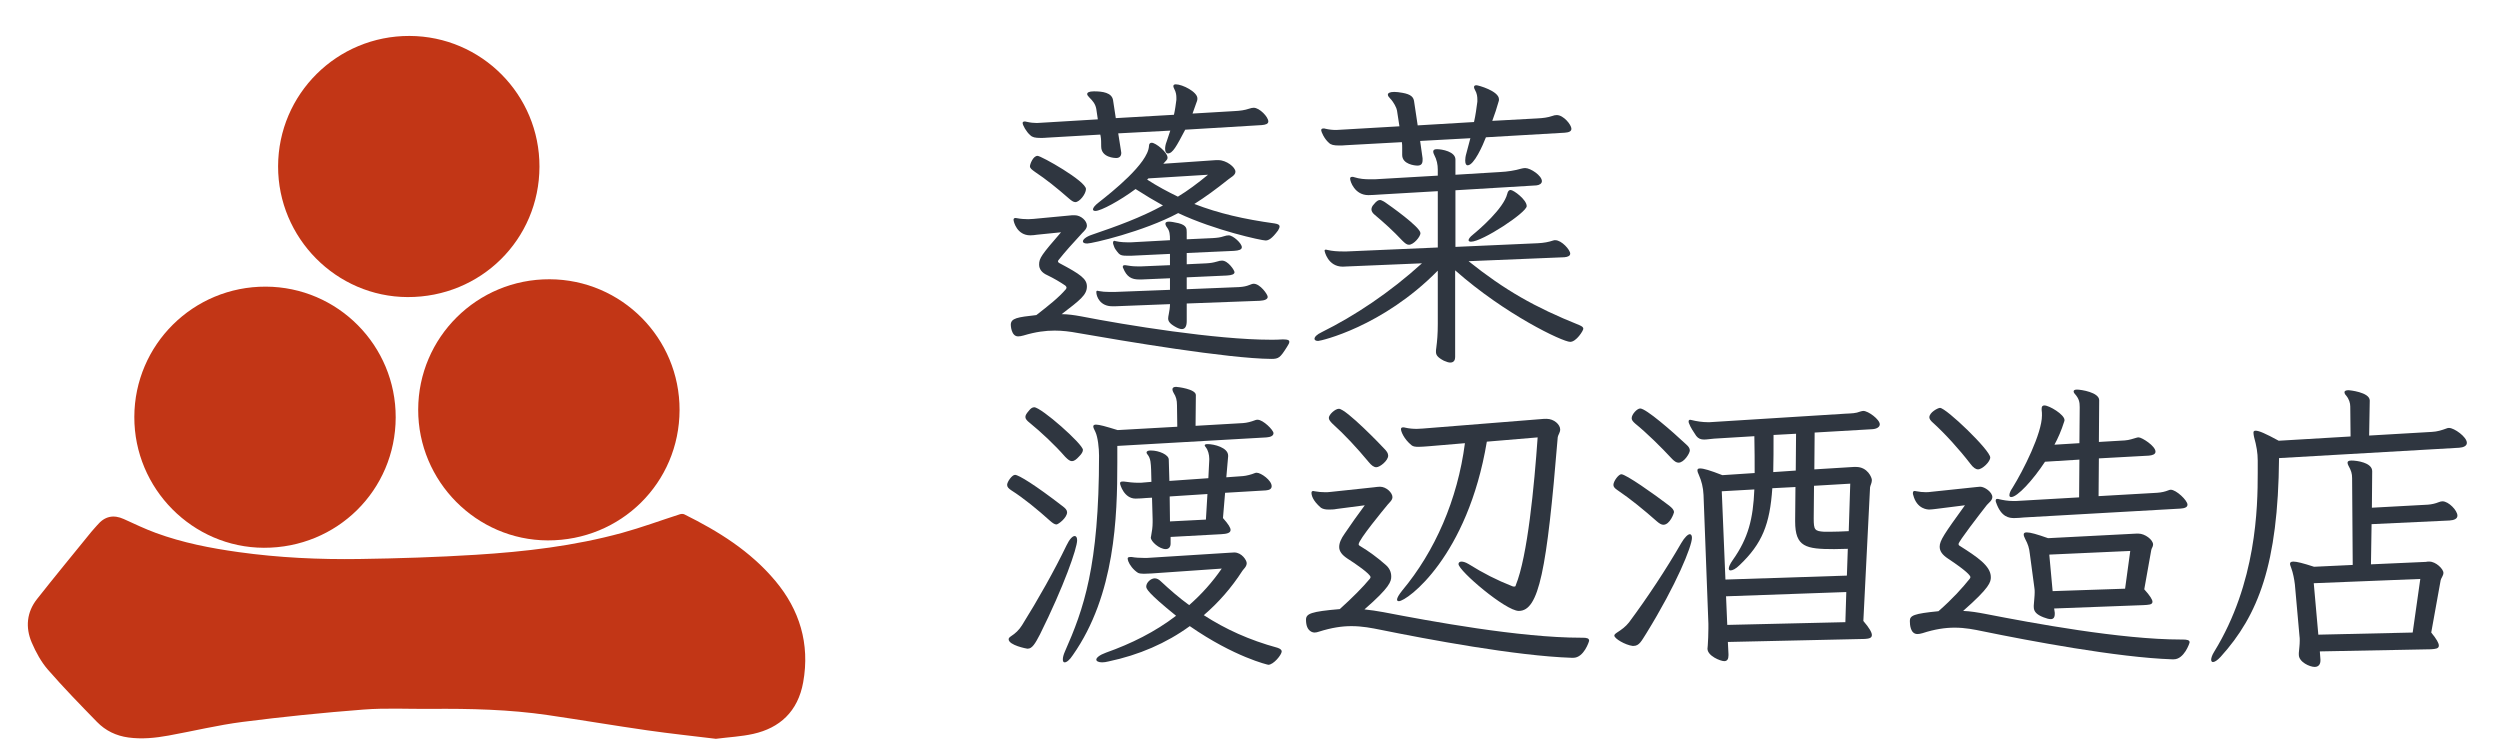
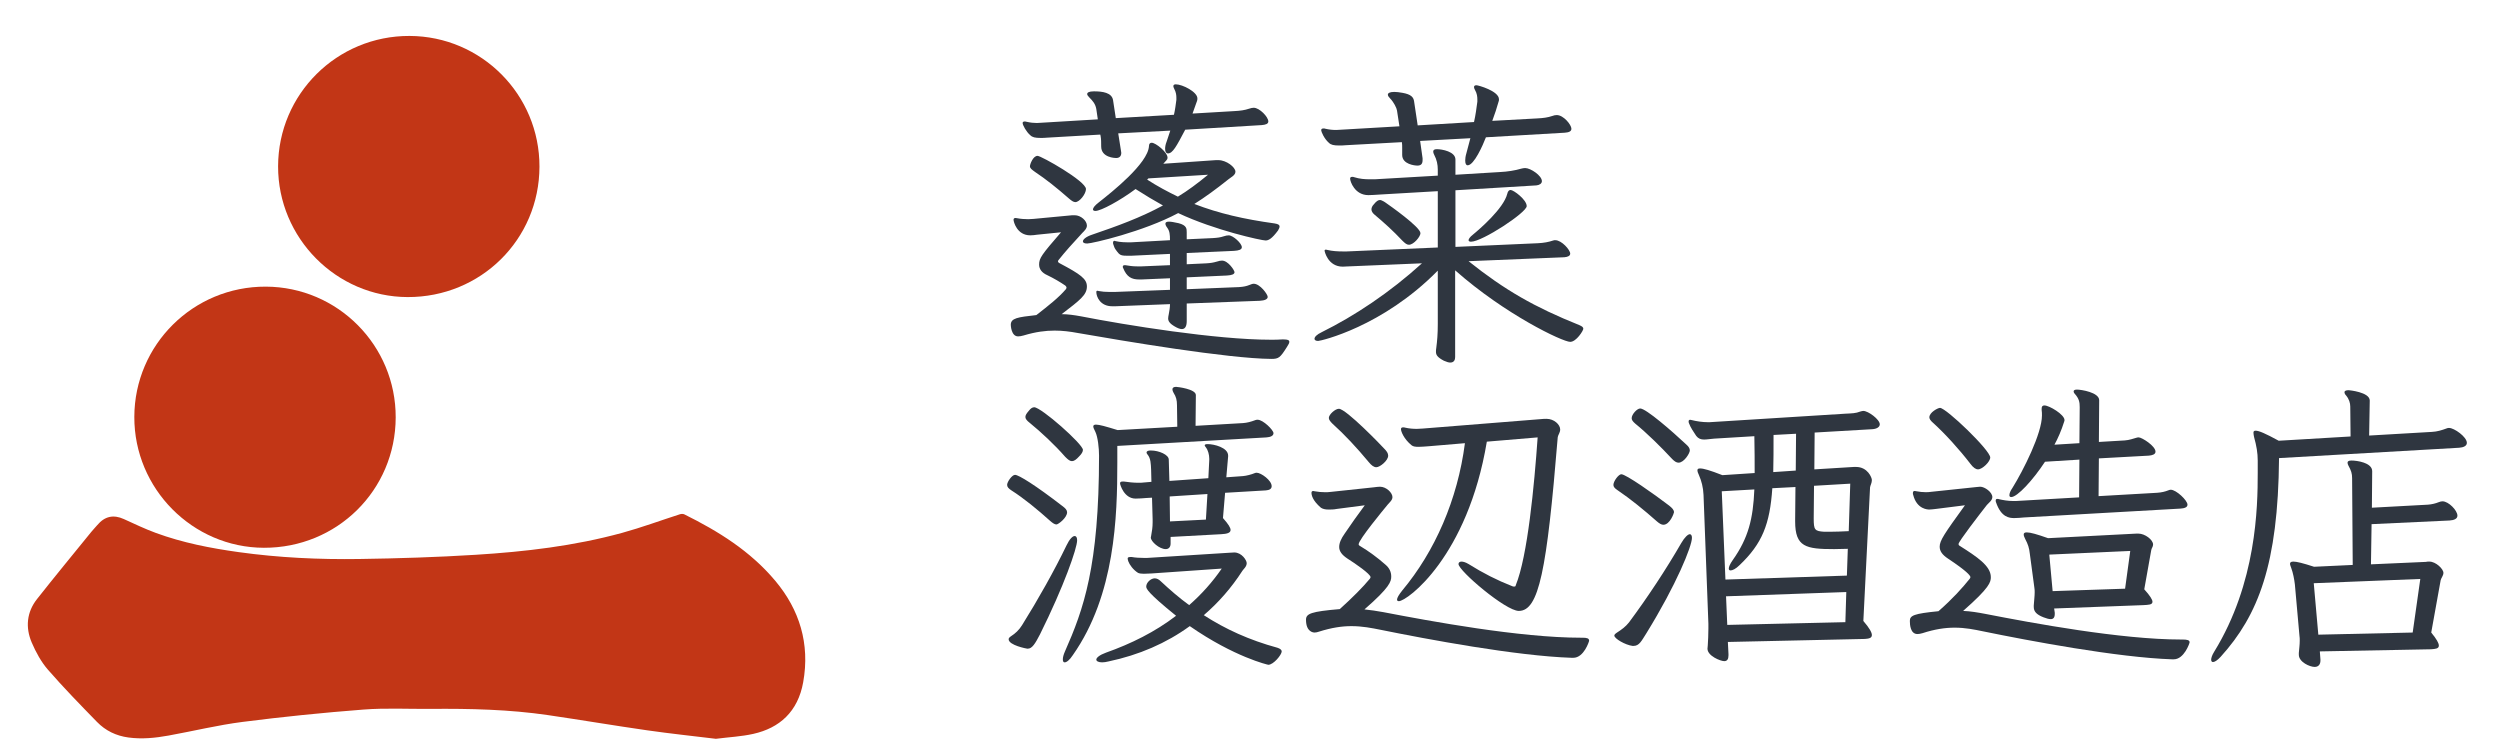
<svg xmlns="http://www.w3.org/2000/svg" version="1.1" id="レイヤー_1" x="0px" y="0px" width="224.681px" height="67.404px" viewBox="0 0 224.681 67.404" style="enable-background:new 0 0 224.681 67.404;" xml:space="preserve">
  <style type="text/css">
	.st0{fill:#2F3640;}
	.st1{fill:#C23616;}
</style>
  <g>
    <path class="st0" d="M115.355,30.505c0.355,0,0.52,0.055,0.52,0.219c0,0.11-0.082,0.247-0.219,0.466   c-0.602,0.957-0.738,1.066-1.396,1.066c-3.912-0.027-13.296-1.614-17.373-2.325c-0.738-0.137-1.395-0.219-2.106-0.219   c-0.82,0-1.696,0.109-2.79,0.438c-0.192,0.055-0.356,0.082-0.493,0.082c-0.629,0-0.656-1.012-0.656-1.039   c0-0.603,0.602-0.685,2.298-0.876c1.122-0.875,1.997-1.56,2.654-2.325c0.027-0.055,0.055-0.082,0.055-0.137   c0-0.082-0.055-0.137-0.109-0.191c-0.438-0.302-1.04-0.657-1.614-0.931c-0.493-0.219-0.739-0.547-0.739-0.958   c0-0.574,0.219-0.875,1.97-2.899l-2.161,0.219c-0.191,0.027-0.383,0.055-0.602,0.055c-1.204,0-1.505-1.231-1.505-1.396   c0-0.109,0.055-0.164,0.191-0.164c0.055,0,0.109,0.027,0.164,0.027c0.273,0.055,0.657,0.082,0.958,0.082   c0.191,0,0.355-0.027,0.492-0.027l3.475-0.328h0.219c0.547,0,1.095,0.492,1.095,0.93c0,0.274-0.246,0.493-0.41,0.657   c-0.931,1.012-1.505,1.642-2.135,2.435c-0.027,0.027-0.055,0.082-0.055,0.109c0,0.082,0.055,0.137,0.164,0.191   c1.86,0.985,2.436,1.396,2.436,2.08c0,0.766-0.63,1.23-2.271,2.489c0.547,0,1.121,0.082,1.723,0.191   c4.05,0.794,12.175,2.106,17.072,2.106c0.355,0,0.685,0,1.013-0.027H115.355z M106.518,11.656c-0.794,1.504-1.122,2.134-1.56,2.134   c-0.137,0-0.246-0.137-0.246-0.41c0-0.165,0.027-0.384,0.137-0.657l0.328-0.984l-4.679,0.246l0.247,1.56   c0,0.055,0.027,0.137,0.027,0.191c0,0.273-0.138,0.465-0.466,0.465c-0.082,0-1.34-0.027-1.34-1.04c0-0.355,0-0.656-0.055-0.957   l-0.028-0.109l-4.732,0.273c-0.246,0.027-0.465,0.027-0.63,0.027c-0.492,0-0.738-0.055-0.93-0.246   c-0.355-0.301-0.684-0.903-0.684-1.095c0-0.082,0.055-0.137,0.191-0.137c0.027,0,0.082,0,0.164,0.027   c0.355,0.082,0.656,0.109,0.93,0.109c0.164,0,0.301-0.027,0.465-0.027l5.007-0.301l-0.137-0.93   c-0.082-0.466-0.328-0.739-0.629-1.04c-0.109-0.109-0.191-0.219-0.191-0.301c0-0.137,0.164-0.246,0.602-0.246   c0.767,0,1.614,0.109,1.724,0.793l0.246,1.614l5.226-0.301c0.109-0.465,0.164-0.931,0.219-1.341V8.783   c0-0.219-0.027-0.492-0.191-0.794c-0.055-0.109-0.082-0.191-0.082-0.246c0-0.109,0.082-0.164,0.219-0.164   c0.603,0,1.942,0.685,1.942,1.259c0,0.082,0,0.137-0.027,0.219l-0.41,1.149l3.721-0.219c0.575-0.027,0.958-0.082,1.368-0.22   c0.164-0.055,0.301-0.082,0.41-0.082c0.521,0,1.313,0.821,1.313,1.231c0,0.219-0.246,0.301-0.602,0.328L106.518,11.656z    M96.066,17.838c-1.095-0.957-2.052-1.724-3.037-2.38c-0.301-0.219-0.465-0.328-0.465-0.521c0-0.164,0.273-0.93,0.684-0.93   c0.328,0,4.351,2.271,4.351,2.982c0,0.438-0.575,1.176-0.958,1.176C96.477,18.166,96.285,18.03,96.066,17.838z M109.5,14.391   c0.711,0,1.531,0.63,1.531,1.04c0,0.328-0.438,0.52-0.629,0.684c-1.095,0.876-2.106,1.614-3.064,2.216   c2.189,0.849,4.46,1.368,7.223,1.751c0.329,0.055,0.438,0.137,0.438,0.274c0,0.082-0.055,0.219-0.137,0.355   c-0.548,0.738-0.849,0.902-1.122,0.902c-0.355,0-4.542-0.902-7.853-2.462c-3.118,1.669-7.742,2.735-8.18,2.735   c-0.273,0-0.383-0.082-0.383-0.191c0-0.164,0.246-0.41,0.82-0.602c2.325-0.793,4.351-1.532,6.375-2.627   c-0.794-0.438-1.614-0.93-2.463-1.477c-1.396,1.039-3.118,1.97-3.611,1.97c-0.137,0-0.219-0.055-0.219-0.137   c0-0.137,0.164-0.356,0.52-0.63c1.149-0.902,4.433-3.502,4.515-5.062c0-0.191,0.082-0.301,0.246-0.301   c0.355,0,1.423,0.849,1.423,1.341c0,0.109-0.055,0.191-0.109,0.246l-0.273,0.301l4.76-0.328H109.5z M106.654,27.277v1.587   c0,0.438-0.137,0.712-0.438,0.712c-0.164,0-0.384-0.082-0.657-0.246c-0.465-0.273-0.574-0.493-0.574-0.712   c0-0.109,0.027-0.246,0.055-0.383c0.055-0.273,0.109-0.602,0.109-0.902l-4.897,0.191h-0.301c-1.067,0-1.423-0.849-1.423-1.286   c0-0.055,0.027-0.109,0.109-0.109c0.027,0,0.082,0.027,0.109,0.027c0.302,0.055,0.575,0.082,0.985,0.082h0.438l4.979-0.191v-1.04   l-2.544,0.109h-0.22c-0.684,0-1.121-0.219-1.449-1.039c-0.027-0.027-0.027-0.082-0.027-0.109c0-0.082,0.055-0.137,0.164-0.137   h0.055c0.355,0.055,0.629,0.109,1.094,0.109h0.356l2.571-0.109v-1.013l-3.447,0.164h-0.438c-0.355,0-0.547-0.027-0.712-0.191   c-0.109-0.137-0.219-0.246-0.301-0.383c-0.082-0.109-0.137-0.273-0.191-0.438c-0.027-0.055-0.027-0.109-0.027-0.164   c0-0.109,0.055-0.164,0.137-0.164c0.027,0,0.055,0.027,0.082,0.027c0.466,0.109,0.876,0.109,1.396,0.109l3.502-0.191   c0-0.52-0.027-0.82-0.246-1.121c-0.109-0.137-0.164-0.274-0.164-0.356c0-0.137,0.109-0.191,0.328-0.191   c0.191,0,0.465,0.055,0.849,0.137c0.738,0.191,0.738,0.493,0.738,0.821v0.629l2.353-0.109c0.411-0.027,0.657-0.055,0.985-0.164   c0.164-0.055,0.301-0.082,0.438-0.082c0.383,0,1.177,0.711,1.177,1.067c0,0.219-0.273,0.301-0.712,0.328l-4.24,0.191v1.012   l1.751-0.082c0.41-0.027,0.602-0.055,0.984-0.164c0.165-0.055,0.302-0.082,0.438-0.082c0.547,0,1.121,0.876,1.121,1.04   c0,0.191-0.246,0.273-0.684,0.301l-3.611,0.164v1.067l4.706-0.191c0.41-0.027,0.656-0.082,0.93-0.191   c0.137-0.055,0.273-0.11,0.383-0.11c0.575,0,1.259,0.958,1.259,1.177s-0.273,0.328-0.711,0.355L106.654,27.277z M103.207,16.033   l-0.109,0.109c0.93,0.602,1.86,1.095,2.763,1.532c0.903-0.547,1.778-1.204,2.709-1.97L103.207,16.033z" />
    <path class="st0" d="M131.983,23.474c3.256,2.6,5.937,4.132,9.959,5.746c0.246,0.109,0.355,0.191,0.355,0.328   c0,0.164-0.63,1.176-1.177,1.176c-0.684,0-5.854-2.462-10.342-6.429v7.797c0,0.219-0.082,0.493-0.438,0.493   c-0.137,0-0.328-0.055-0.574-0.165c-0.575-0.301-0.712-0.52-0.712-0.793c0-0.109,0-0.219,0.027-0.355   c0.082-0.63,0.137-1.231,0.137-2.161v-4.788c-4.979,5.062-10.533,6.319-10.752,6.319s-0.328-0.082-0.328-0.191   c0-0.164,0.191-0.383,0.656-0.602c2.928-1.45,6.074-3.529,9.002-6.184l-6.539,0.274c-0.219,0-0.41,0.027-0.575,0.027   c-1.367,0-1.641-1.423-1.641-1.423c0-0.082,0.055-0.109,0.137-0.109c0.027,0,0.055,0.027,0.109,0.027   c0.438,0.109,0.957,0.137,1.395,0.137h0.356l8.18-0.355v-5.062l-5.171,0.301c-0.438,0.027-0.793,0.055-1.066,0.055   c-1.231,0-1.642-1.231-1.642-1.478c0-0.109,0.055-0.164,0.191-0.164c0.055,0,0.109,0,0.164,0.027   c0.52,0.164,0.958,0.191,1.45,0.191h0.41l5.663-0.328V15.24c0-0.438-0.082-0.876-0.328-1.341c-0.055-0.109-0.082-0.191-0.082-0.273   c0-0.137,0.082-0.219,0.328-0.219c0.466,0,1.669,0.219,1.669,0.93v1.368l4.05-0.246c0.602-0.027,1.313-0.137,1.86-0.301   c0.109-0.027,0.246-0.055,0.355-0.055c0.492,0,1.505,0.684,1.505,1.176c0,0.219-0.219,0.355-0.493,0.383l-7.277,0.438v5.089   l7.387-0.329c0.575-0.027,0.985-0.109,1.396-0.246c0.055-0.027,0.137-0.027,0.191-0.027c0.575,0,1.341,0.876,1.341,1.204   c0,0.191-0.191,0.301-0.52,0.328L131.983,23.474z M133.543,12.339c-0.273,0.711-1.067,2.517-1.642,2.517   c-0.137,0-0.219-0.137-0.219-0.438c0-0.164,0.027-0.383,0.109-0.656l0.355-1.341l-4.515,0.246l0.22,1.56v0.164   c0,0.301-0.11,0.492-0.466,0.492c-0.219,0-1.367-0.109-1.367-0.957v-0.629c0-0.165,0-0.356-0.027-0.521l-5.007,0.273   c-0.247,0.027-0.466,0.027-0.63,0.027c-0.492,0-0.738-0.055-0.93-0.246c-0.438-0.383-0.685-1.012-0.685-1.121   s0.055-0.164,0.219-0.164c0.028,0,0.11,0,0.165,0.027c0.355,0.082,0.656,0.109,0.984,0.109c0.137,0,0.301-0.027,0.465-0.027   l5.198-0.302l-0.219-1.422c-0.027-0.22-0.301-0.767-0.629-1.095c-0.109-0.109-0.191-0.219-0.191-0.328   c0-0.137,0.164-0.246,0.574-0.246c0.191,0,0.438,0.027,0.739,0.082c0.793,0.137,0.984,0.41,1.039,0.738l0.328,2.188l5.062-0.301   c0.137-0.602,0.219-1.204,0.301-1.833V8.947c0-0.246-0.027-0.547-0.219-0.875c-0.055-0.11-0.082-0.165-0.082-0.247   c0-0.109,0.082-0.164,0.219-0.164c0.164,0,2.024,0.521,2.024,1.259c0,0.082,0,0.137-0.027,0.191   c-0.164,0.574-0.355,1.177-0.574,1.751l4.021-0.219c0.575-0.027,0.958-0.082,1.368-0.219c0.137-0.055,0.273-0.082,0.41-0.082   c0.603,0,1.313,0.875,1.313,1.231c0,0.246-0.246,0.328-0.602,0.355L133.543,12.339z M126.621,21.997   c-0.191,0-0.355-0.137-0.602-0.383c-0.821-0.875-1.642-1.614-2.49-2.325c-0.164-0.137-0.273-0.301-0.273-0.465   c0-0.137,0.055-0.301,0.219-0.466c0.219-0.273,0.383-0.383,0.547-0.383c0.109,0,0.247,0.082,0.438,0.191   c0.438,0.301,3.2,2.244,3.2,2.791C127.66,21.258,127.059,21.997,126.621,21.997z M132.202,21.723c-0.137,0-0.219-0.055-0.219-0.137   c0-0.109,0.137-0.301,0.383-0.492c0.602-0.492,2.764-2.353,3.092-3.666c0.055-0.246,0.164-0.355,0.301-0.355   c0.273,0,1.45,0.875,1.45,1.45C137.209,19.097,133.215,21.723,132.202,21.723z" />
    <path class="st0" d="M94.37,46.806c-1.095-0.985-2.353-2.024-3.475-2.736c-0.246-0.164-0.383-0.301-0.383-0.492   c0-0.273,0.438-0.902,0.711-0.902c0.328,0,1.833,0.93,4.241,2.79c0.301,0.219,0.438,0.383,0.438,0.575   c0,0.492-0.794,1.094-0.958,1.094S94.589,46.998,94.37,46.806z M92.318,58.297c-0.027,0-1.669-0.302-1.669-0.849   c0-0.082,0.055-0.164,0.219-0.273c0.383-0.246,0.711-0.547,0.984-0.985c1.423-2.271,2.928-4.951,3.995-7.168   c0.273-0.574,0.547-0.848,0.738-0.848c0.137,0,0.219,0.137,0.219,0.383c0,0.711-1.176,4.104-3.338,8.454   c-0.438,0.848-0.711,1.286-1.094,1.286H92.318z M96.34,41.444c-0.191,0-0.355-0.137-0.602-0.383   c-0.958-1.095-2.162-2.217-3.201-3.064c-0.246-0.191-0.383-0.355-0.383-0.52s0.109-0.328,0.301-0.548   c0.164-0.219,0.328-0.328,0.492-0.328c0.629,0,4.378,3.311,4.378,3.83c0,0.164-0.109,0.356-0.329,0.575   C96.723,41.307,96.531,41.444,96.34,41.444z M100.416,40.076v1.505c0,4.843-0.191,11.874-3.994,17.291   c-0.301,0.465-0.574,0.656-0.738,0.656c-0.109,0-0.164-0.082-0.164-0.273c0-0.164,0.055-0.41,0.191-0.711   c1.669-3.775,3.063-7.634,3.063-17.592c0-0.685-0.109-1.669-0.328-2.135c-0.109-0.219-0.191-0.383-0.191-0.492   s0.082-0.164,0.246-0.164c0.301,0,0.876,0.164,1.942,0.492l5.362-0.301l-0.027-1.942c0-0.438-0.082-0.766-0.301-1.095   c-0.082-0.137-0.109-0.246-0.109-0.328c0-0.137,0.109-0.219,0.328-0.219c0.109,0,1.778,0.191,1.778,0.739l-0.027,2.763l4.269-0.246   c0.355-0.027,0.684-0.109,1.121-0.273c0.055-0.027,0.11-0.027,0.192-0.027c0.492,0,1.422,0.93,1.422,1.204   c0,0.246-0.273,0.355-0.629,0.383L100.416,40.076z M103.481,51.539c-0.219,0-0.465,0.027-0.684,0.027s-0.411-0.027-0.521-0.082   c-0.438-0.273-0.766-0.739-0.875-1.04c-0.027-0.109-0.055-0.164-0.055-0.246s0.055-0.137,0.219-0.137h0.164   c0.273,0.055,0.739,0.082,1.122,0.082h0.219l7.387-0.465c0.191,0,0.328-0.027,0.465-0.027c0.685,0,1.122,0.711,1.122,0.957   c0,0.328-0.301,0.548-0.383,0.685c-0.985,1.531-2.161,2.872-3.475,3.994c1.942,1.259,4.104,2.243,6.621,2.928   c0.246,0.082,0.383,0.191,0.383,0.328c0,0.301-0.739,1.203-1.204,1.203c-0.027,0-3.037-0.684-7.059-3.475   c-2.106,1.532-4.569,2.6-7.305,3.174c-0.219,0.055-0.41,0.082-0.574,0.082c-0.329,0-0.521-0.109-0.521-0.246   c0-0.164,0.273-0.41,0.876-0.629c2.243-0.794,4.404-1.86,6.292-3.311c-2.571-2.079-2.681-2.435-2.681-2.627   c0-0.355,0.41-0.738,0.766-0.738c0.191,0,0.383,0.109,0.521,0.246c0.82,0.767,1.669,1.505,2.571,2.161   c1.095-0.957,2.079-2.052,2.928-3.283L103.481,51.539z M110.102,44.289l-0.191,2.271c0.492,0.547,0.684,0.875,0.684,1.066   c0,0.274-0.328,0.356-0.848,0.384l-4.542,0.246v0.602c0,0.301-0.164,0.492-0.438,0.492c-0.574,0-1.341-0.684-1.341-1.039   c0-0.055,0.027-0.082,0.027-0.137c0.082-0.438,0.137-0.794,0.137-1.231v-0.273l-0.055-1.942l-0.492,0.027   c-0.328,0.027-0.685,0.055-0.985,0.055c-1.039,0-1.396-1.259-1.396-1.368s0.056-0.164,0.22-0.164h0.137   c0.355,0.055,0.875,0.109,1.258,0.109h0.247l0.957-0.082l-0.027-1.095c-0.027-0.52-0.027-1.012-0.328-1.367   c-0.055-0.055-0.082-0.137-0.082-0.164c0-0.138,0.137-0.192,0.383-0.192c0.738,0,1.614,0.384,1.614,0.821l0.055,1.915l3.502-0.246   l0.082-1.642v-0.109c0-0.355-0.109-0.767-0.301-1.013c-0.055-0.082-0.109-0.137-0.109-0.191c0-0.082,0.109-0.109,0.273-0.109   c0.547,0,1.833,0.301,1.833,1.04v0.055l-0.164,1.888l1.505-0.109c0.301-0.027,0.738-0.137,1.066-0.273   c0.055-0.027,0.109-0.027,0.165-0.027c0.383,0,1.34,0.684,1.34,1.203c0,0.246-0.191,0.355-0.52,0.383L110.102,44.289z    M108.515,44.399l-3.393,0.219l0.027,2.243l3.229-0.164L108.515,44.399z" />
    <path class="st0" d="M141.258,59.118c-5.007-0.164-12.995-1.669-17.182-2.517c-0.82-0.164-1.642-0.329-2.626-0.329   c-0.849,0-1.778,0.138-2.9,0.493c-0.164,0.055-0.273,0.082-0.41,0.082c-0.082,0-0.766-0.027-0.766-1.149   c0-0.547,0.438-0.738,3.036-0.957c1.149-1.04,2.052-1.943,2.709-2.736c0.027-0.055,0.055-0.082,0.055-0.137   c0-0.273-1.341-1.204-2.079-1.669c-0.493-0.328-0.739-0.656-0.739-1.04c0-0.355,0.164-0.738,0.493-1.203   c0.574-0.849,1.176-1.696,1.806-2.545l-2.518,0.328c-0.273,0.055-0.52,0.055-0.738,0.055c-0.301,0-0.521-0.055-0.685-0.164   c-0.766-0.656-0.848-1.148-0.848-1.34c0-0.109,0.055-0.165,0.164-0.165c0.027,0,0.082,0.028,0.137,0.028   c0.301,0.055,0.602,0.082,0.903,0.082c0.164,0,0.355,0,0.52-0.027l3.857-0.411c0.246-0.027,0.41-0.055,0.574-0.055   c0.575,0,1.122,0.548,1.122,0.931c0,0.273-0.246,0.465-0.41,0.656c-0.383,0.465-2.627,3.174-2.627,3.584   c0,0.055,0.027,0.109,0.137,0.164c0.739,0.438,1.56,1.04,2.271,1.669c0.355,0.301,0.52,0.657,0.52,1.067   c0,0.438-0.109,0.957-2.407,2.955c0.547,0.055,1.094,0.137,1.696,0.246c4.268,0.82,12.257,2.298,17.756,2.298h0.137   c0.41,0,0.602,0.055,0.602,0.273c0,0.055-0.465,1.532-1.423,1.532H141.258z M123.693,41.991c-0.219,0-0.438-0.164-0.684-0.465   c-1.067-1.286-2.188-2.489-3.256-3.447c-0.191-0.191-0.328-0.355-0.328-0.52c0-0.301,0.574-0.821,0.902-0.821   c0.657,0,3.912,3.393,4.077,3.584c0.219,0.219,0.355,0.411,0.355,0.63C124.761,41.389,124.022,41.991,123.693,41.991z    M133.625,39.693c-1.724,10.342-7.168,14.336-7.907,14.336c-0.109,0-0.164-0.055-0.164-0.137c0-0.164,0.164-0.438,0.466-0.82   c2.927-3.502,4.979-8.153,5.636-13.242l-3.229,0.273c-0.383,0.027-0.685,0.055-0.931,0.055c-0.301,0-0.492-0.027-0.629-0.137   c-0.711-0.574-0.958-1.259-0.958-1.45c0-0.109,0.055-0.164,0.192-0.164c0.055,0,0.109,0,0.191,0.027   c0.355,0.082,0.711,0.109,1.039,0.109c0.191,0,0.355-0.027,0.521-0.027l10.615-0.848c0.219-0.027,0.383-0.027,0.52-0.027   c0.684,0,1.231,0.52,1.231,0.957c0,0.274-0.191,0.493-0.219,0.685c-0.985,12.038-1.696,15.622-3.502,15.622   c-1.177,0-5.418-3.611-5.418-4.214c0-0.137,0.109-0.219,0.274-0.219c0.137,0,0.355,0.055,0.629,0.219   c1.313,0.821,2.544,1.45,3.939,1.997c0.055,0.027,0.109,0.027,0.137,0.027c0.082,0,0.164,0,0.164-0.109   c1.067-2.599,1.669-9.001,1.97-13.296L133.625,39.693z" />
    <path class="st0" d="M148.913,46.861c-1.177-1.04-2.38-2.024-3.557-2.818c-0.246-0.164-0.355-0.301-0.355-0.465   c0-0.328,0.465-0.957,0.711-0.957c0.411,0,2.9,1.751,4.296,2.817c0.273,0.219,0.438,0.383,0.438,0.603   c0,0.055-0.355,1.121-0.958,1.121C149.323,47.162,149.132,47.052,148.913,46.861z M146.725,58.05   c-0.656-0.082-1.642-0.656-1.642-0.93c0-0.082,0.082-0.164,0.246-0.273c0.383-0.246,0.767-0.521,1.067-0.903   c1.669-2.243,3.365-4.815,4.705-7.141c0.302-0.52,0.603-0.793,0.767-0.793c0.109,0,0.191,0.109,0.191,0.328   c0,0.738-1.368,4.158-4.104,8.591c-0.438,0.684-0.63,1.121-1.149,1.121H146.725z M150.281,41.252   c-1.013-1.095-2.298-2.353-3.311-3.174c-0.219-0.191-0.328-0.328-0.328-0.492c0-0.355,0.492-0.876,0.766-0.876   c0.521,0,2.846,2.024,4.132,3.229c0.219,0.191,0.328,0.355,0.328,0.547c0,0.247-0.52,1.095-1.013,1.095   C150.664,41.581,150.5,41.471,150.281,41.252z M155.288,57.695l0.055,1.095v0.109c0,0.328-0.109,0.52-0.383,0.52   c-0.329,0-1.505-0.465-1.505-1.121c0-0.082,0.027-0.192,0.027-0.302c0.027-0.492,0.055-0.902,0.055-1.504v-0.438L153.1,44.481   c-0.027-0.685-0.192-1.286-0.411-1.778c-0.082-0.164-0.137-0.328-0.137-0.438c0-0.109,0.055-0.164,0.246-0.164   c0.302,0,0.876,0.164,1.997,0.603l2.9-0.191c0-0.958,0-2.053-0.027-3.311l-3.611,0.219c-0.355,0.027-0.656,0.082-0.902,0.082   c-0.302,0-0.521-0.082-0.712-0.328c-0.219-0.329-0.52-0.767-0.656-1.149c-0.027-0.055-0.027-0.109-0.027-0.164   c0-0.082,0.055-0.137,0.137-0.137c0.055,0,0.082,0.027,0.137,0.027c0.438,0.109,0.957,0.191,1.45,0.191h0.164l12.229-0.766   c0.547-0.027,0.902-0.027,1.313-0.192c0.109-0.027,0.191-0.055,0.273-0.055c0.438,0,1.478,0.767,1.478,1.204   c0,0.246-0.274,0.41-0.657,0.438l-5.198,0.302l-0.027,3.31l3.557-0.219h0.191c1.04,0,1.423,0.958,1.423,1.177   c0,0.273-0.137,0.465-0.164,0.656l-0.602,12.011c0.547,0.63,0.766,1.04,0.766,1.259c0,0.273-0.246,0.328-0.629,0.355   L155.288,57.695z M166.067,49.323c-0.383,0-0.794,0.027-1.231,0.027c-2.544,0-3.502-0.191-3.502-2.489v-0.137l0.027-2.955   l-2.079,0.109c-0.219,3.229-0.902,4.979-2.955,6.922c-0.328,0.328-0.629,0.466-0.793,0.466c-0.109,0-0.164-0.055-0.164-0.165   c0-0.164,0.109-0.41,0.355-0.766c1.396-1.97,1.833-3.693,1.942-6.348l-2.928,0.165l0.329,7.934l10.916-0.355L166.067,49.323z    M165.931,53.208l-10.807,0.383l0.109,2.571l10.615-0.246L165.931,53.208z M161.416,38.982l-2.024,0.109   c0,1.258,0,2.353-0.027,3.338l2.024-0.138L161.416,38.982z M166.286,43.468l-3.256,0.191l-0.027,2.928   c0,1.039,0.082,1.149,0.958,1.204h0.465c0.492,0,1.149-0.027,1.724-0.055L166.286,43.468z" />
    <path class="st0" d="M195.199,59.254c-4.897-0.164-12.858-1.669-16.99-2.517c-0.793-0.164-1.587-0.328-2.544-0.328   c-0.849,0-1.778,0.137-2.873,0.492c-0.191,0.055-0.328,0.082-0.465,0.082c-0.629,0-0.684-0.821-0.684-1.177   c0-0.492,0.355-0.656,2.571-0.875c1.286-1.122,2.161-2.107,2.818-2.928c0.027-0.055,0.055-0.082,0.055-0.137   c0-0.109-0.246-0.492-2.024-1.669c-0.493-0.328-0.739-0.656-0.739-1.067c0-0.547,0.41-1.148,2.271-3.721l-2.599,0.328   c-0.246,0.027-0.438,0.055-0.602,0.055c-0.109,0-1.122,0-1.45-1.313c-0.027-0.055-0.027-0.109-0.027-0.164   c0-0.137,0.055-0.192,0.164-0.192c0.055,0,0.109,0.028,0.164,0.028c0.273,0.055,0.547,0.082,0.82,0.082   c0.138,0,0.302,0,0.438-0.027l4.158-0.438c0.109,0,0.219-0.027,0.301-0.027c0.41,0,1.095,0.493,1.095,0.931   c0,0.301-0.328,0.52-0.492,0.711c-0.685,0.876-2.545,3.283-2.545,3.502c0,0.082,0.027,0.137,0.137,0.191   c1.505,0.958,2.764,1.778,2.764,2.791c0,0.438-0.082,0.93-2.49,3.037c0.657,0.027,1.313,0.137,2.025,0.273   c4.213,0.82,12.146,2.298,17.564,2.298h0.137c0.41,0,0.629,0.055,0.629,0.246c0,0.082-0.492,1.532-1.423,1.532H195.199z    M177.772,42.182c-0.219,0-0.438-0.164-0.684-0.492c-0.985-1.286-2.299-2.735-3.365-3.693c-0.219-0.191-0.328-0.355-0.328-0.492   c0-0.438,0.766-0.849,0.957-0.849c0.547,0,4.515,3.803,4.515,4.46C178.866,41.498,178.154,42.182,177.772,42.182z M181.902,46.505   c-0.301,0.027-0.602,0.055-0.875,0.055c-0.438,0-1.177-0.055-1.642-1.423c-0.027-0.055-0.027-0.109-0.027-0.164   c0-0.082,0.055-0.137,0.137-0.137c0.055,0,0.109,0,0.164,0.027c0.355,0.082,0.794,0.164,1.286,0.164h0.219l5.69-0.328l0.027-3.393   l-3.091,0.191c-1.095,1.669-2.49,3.174-3.037,3.174c-0.109,0-0.164-0.055-0.164-0.164c0-0.164,0.082-0.384,0.273-0.657   c0.984-1.587,2.653-4.896,2.653-6.511c0-0.164,0-0.329-0.027-0.493v-0.109c0-0.191,0.055-0.301,0.247-0.301   c0.438,0,1.806,0.821,1.806,1.313c0,0.027,0,0.082-0.027,0.137c-0.247,0.793-0.575,1.532-0.876,2.079l2.243-0.137l0.027-3.229   c0-0.465-0.055-0.766-0.438-1.203c-0.082-0.083-0.109-0.165-0.109-0.22c0-0.109,0.109-0.164,0.301-0.164   c0.355,0,1.997,0.246,1.997,0.958l-0.027,3.748l2.326-0.137c0.41-0.027,0.766-0.164,1.066-0.246   c0.082-0.027,0.137-0.027,0.191-0.027c0.274,0,1.505,0.766,1.505,1.285c0,0.247-0.301,0.329-0.602,0.356l-4.487,0.246l-0.027,3.393   l5.253-0.301c0.411-0.027,0.739-0.109,1.013-0.22c0.082-0.027,0.137-0.055,0.219-0.055c0.492,0,1.505,0.958,1.505,1.341   c0,0.246-0.273,0.328-0.629,0.355L181.902,46.505z M184.611,54.686l0.055,0.383v0.109c0,0.328-0.137,0.465-0.355,0.465   c-0.164,0-0.383-0.055-0.656-0.164c-0.63-0.246-0.876-0.52-0.876-0.931v-0.137c0.027-0.438,0.082-0.82,0.082-1.176   c0-0.137,0-0.273-0.027-0.411l-0.41-3.063c-0.055-0.521-0.164-0.849-0.41-1.313c-0.082-0.164-0.138-0.301-0.138-0.41   s0.056-0.191,0.274-0.191c0.328,0,0.902,0.164,1.915,0.52l7.934-0.41h0.191c0.575,0,1.313,0.547,1.313,0.984   c0,0.191-0.137,0.328-0.164,0.493l-0.629,3.529c0.52,0.574,0.738,0.93,0.738,1.121c0,0.273-0.355,0.273-0.82,0.301L184.611,54.686z    M191.451,49.515l-7.277,0.328l0.301,3.283l6.512-0.219L191.451,49.515z" />
    <path class="st0" d="M204.823,41.17c-0.082,9.548-1.86,14.117-5.253,17.865c-0.301,0.328-0.547,0.465-0.684,0.465   c-0.109,0-0.164-0.082-0.164-0.219s0.082-0.41,0.273-0.711c3.803-6.184,3.912-12.969,3.912-16.06v-1.122   c0-0.684-0.109-1.313-0.328-2.106c-0.027-0.137-0.055-0.273-0.055-0.383c0-0.11,0.027-0.192,0.191-0.192   c0.301,0,0.875,0.247,2.079,0.903l6.457-0.383l-0.027-2.682c0-0.328-0.109-0.684-0.383-1.012c-0.11-0.109-0.138-0.22-0.138-0.274   c0-0.137,0.138-0.191,0.384-0.191c0,0,1.888,0.164,1.888,0.931l-0.055,3.146l5.636-0.329c0.492-0.027,0.848-0.137,1.368-0.328   c0.055-0.027,0.109-0.027,0.191-0.027c0.438,0,1.587,0.794,1.587,1.341c0,0.273-0.301,0.41-0.685,0.438L204.823,41.17z    M208.489,58.543l0.055,0.738v0.082c0,0.328-0.164,0.575-0.52,0.575c-0.438,0-1.423-0.438-1.423-1.095V58.68   c0.027-0.355,0.082-0.712,0.082-1.095c0-0.164,0-0.301-0.027-0.465l-0.41-4.597c-0.055-0.465-0.164-1.039-0.328-1.478   c-0.055-0.164-0.109-0.273-0.109-0.383s0.082-0.191,0.301-0.191c0.301,0,0.848,0.137,1.86,0.465l3.475-0.164l-0.055-7.797   c0-0.41-0.082-0.685-0.328-1.122c-0.055-0.109-0.082-0.191-0.082-0.273c0-0.109,0.082-0.191,0.355-0.191   c0.492,0,1.86,0.191,1.86,0.957l-0.027,3.283l5.034-0.273c0.355-0.027,0.684-0.109,0.957-0.219   c0.137-0.055,0.246-0.082,0.356-0.082c0.547,0,1.34,0.821,1.34,1.286c0,0.273-0.273,0.41-0.711,0.438l-7.004,0.328l-0.055,3.611   l4.925-0.219c0.109-0.027,0.219-0.027,0.328-0.027c0.574,0,1.259,0.656,1.259,1.013c0,0.246-0.192,0.438-0.247,0.656l-0.848,4.706   c0.492,0.602,0.684,0.957,0.684,1.176c0,0.274-0.301,0.302-0.711,0.329L208.489,58.543z M217.518,52.032l-9.575,0.383l0.41,4.624   l8.481-0.191L217.518,52.032z" />
  </g>
  <g>
    <g>
      <path class="st1" d="M64.337,66.398c-1.986-0.243-4.074-0.462-6.153-0.76c-2.976-0.427-5.943-0.93-8.918-1.367    c-3.502-0.514-7.025-0.592-10.553-0.562c-2.016,0.017-4.039-0.093-6.045,0.061c-3.627,0.279-7.25,0.647-10.861,1.109    c-2.235,0.286-4.443,0.827-6.666,1.229c-1.193,0.216-2.393,0.337-3.608,0.171c-1.08-0.148-2.036-0.596-2.818-1.399    c-1.497-1.537-2.998-3.074-4.412-4.699c-0.6-0.69-1.074-1.558-1.447-2.426c-0.588-1.369-0.453-2.745,0.469-3.914    c1.603-2.034,3.248-4.028,4.878-6.037c0.171-0.211,0.363-0.403,0.538-0.611c0.676-0.807,1.467-0.963,2.385-0.546    c0.953,0.433,1.901,0.889,2.878,1.247c2.417,0.887,4.916,1.373,7.442,1.725c3.604,0.503,7.225,0.673,10.851,0.619    c3.494-0.052,6.991-0.161,10.479-0.38c4.422-0.277,8.826-0.788,13.135-1.969c1.75-0.48,3.464-1.117,5.196-1.672    c0.123-0.04,0.288-0.045,0.4,0.011c3.03,1.505,5.916,3.277,8.183,5.987c2.148,2.568,3.119,5.619,2.495,9.098    c-0.476,2.656-2.13,4.116-4.486,4.642C66.638,66.193,65.54,66.246,64.337,66.398z" />
-       <path class="st1" d="M61.074,36.854c-0.018,6.538-5.274,11.733-11.848,11.713c-6.411-0.02-11.657-5.317-11.642-11.756    c0.015-6.497,5.299-11.736,11.814-11.713C55.864,25.121,61.092,30.385,61.074,36.854z" />
      <path class="st1" d="M35.562,37.517c-0.018,6.538-5.274,11.733-11.848,11.713c-6.411-0.02-11.657-5.317-11.642-11.756    c0.015-6.497,5.299-11.736,11.814-11.713C30.351,25.783,35.579,31.048,35.562,37.517z" />
      <path class="st1" d="M48.483,14.986c-0.018,6.538-5.274,11.733-11.848,11.713c-6.411-0.02-11.657-5.317-11.642-11.756    C25.009,8.446,30.293,3.207,36.808,3.23C43.273,3.253,48.501,8.517,48.483,14.986z" />
    </g>
  </g>
</svg>